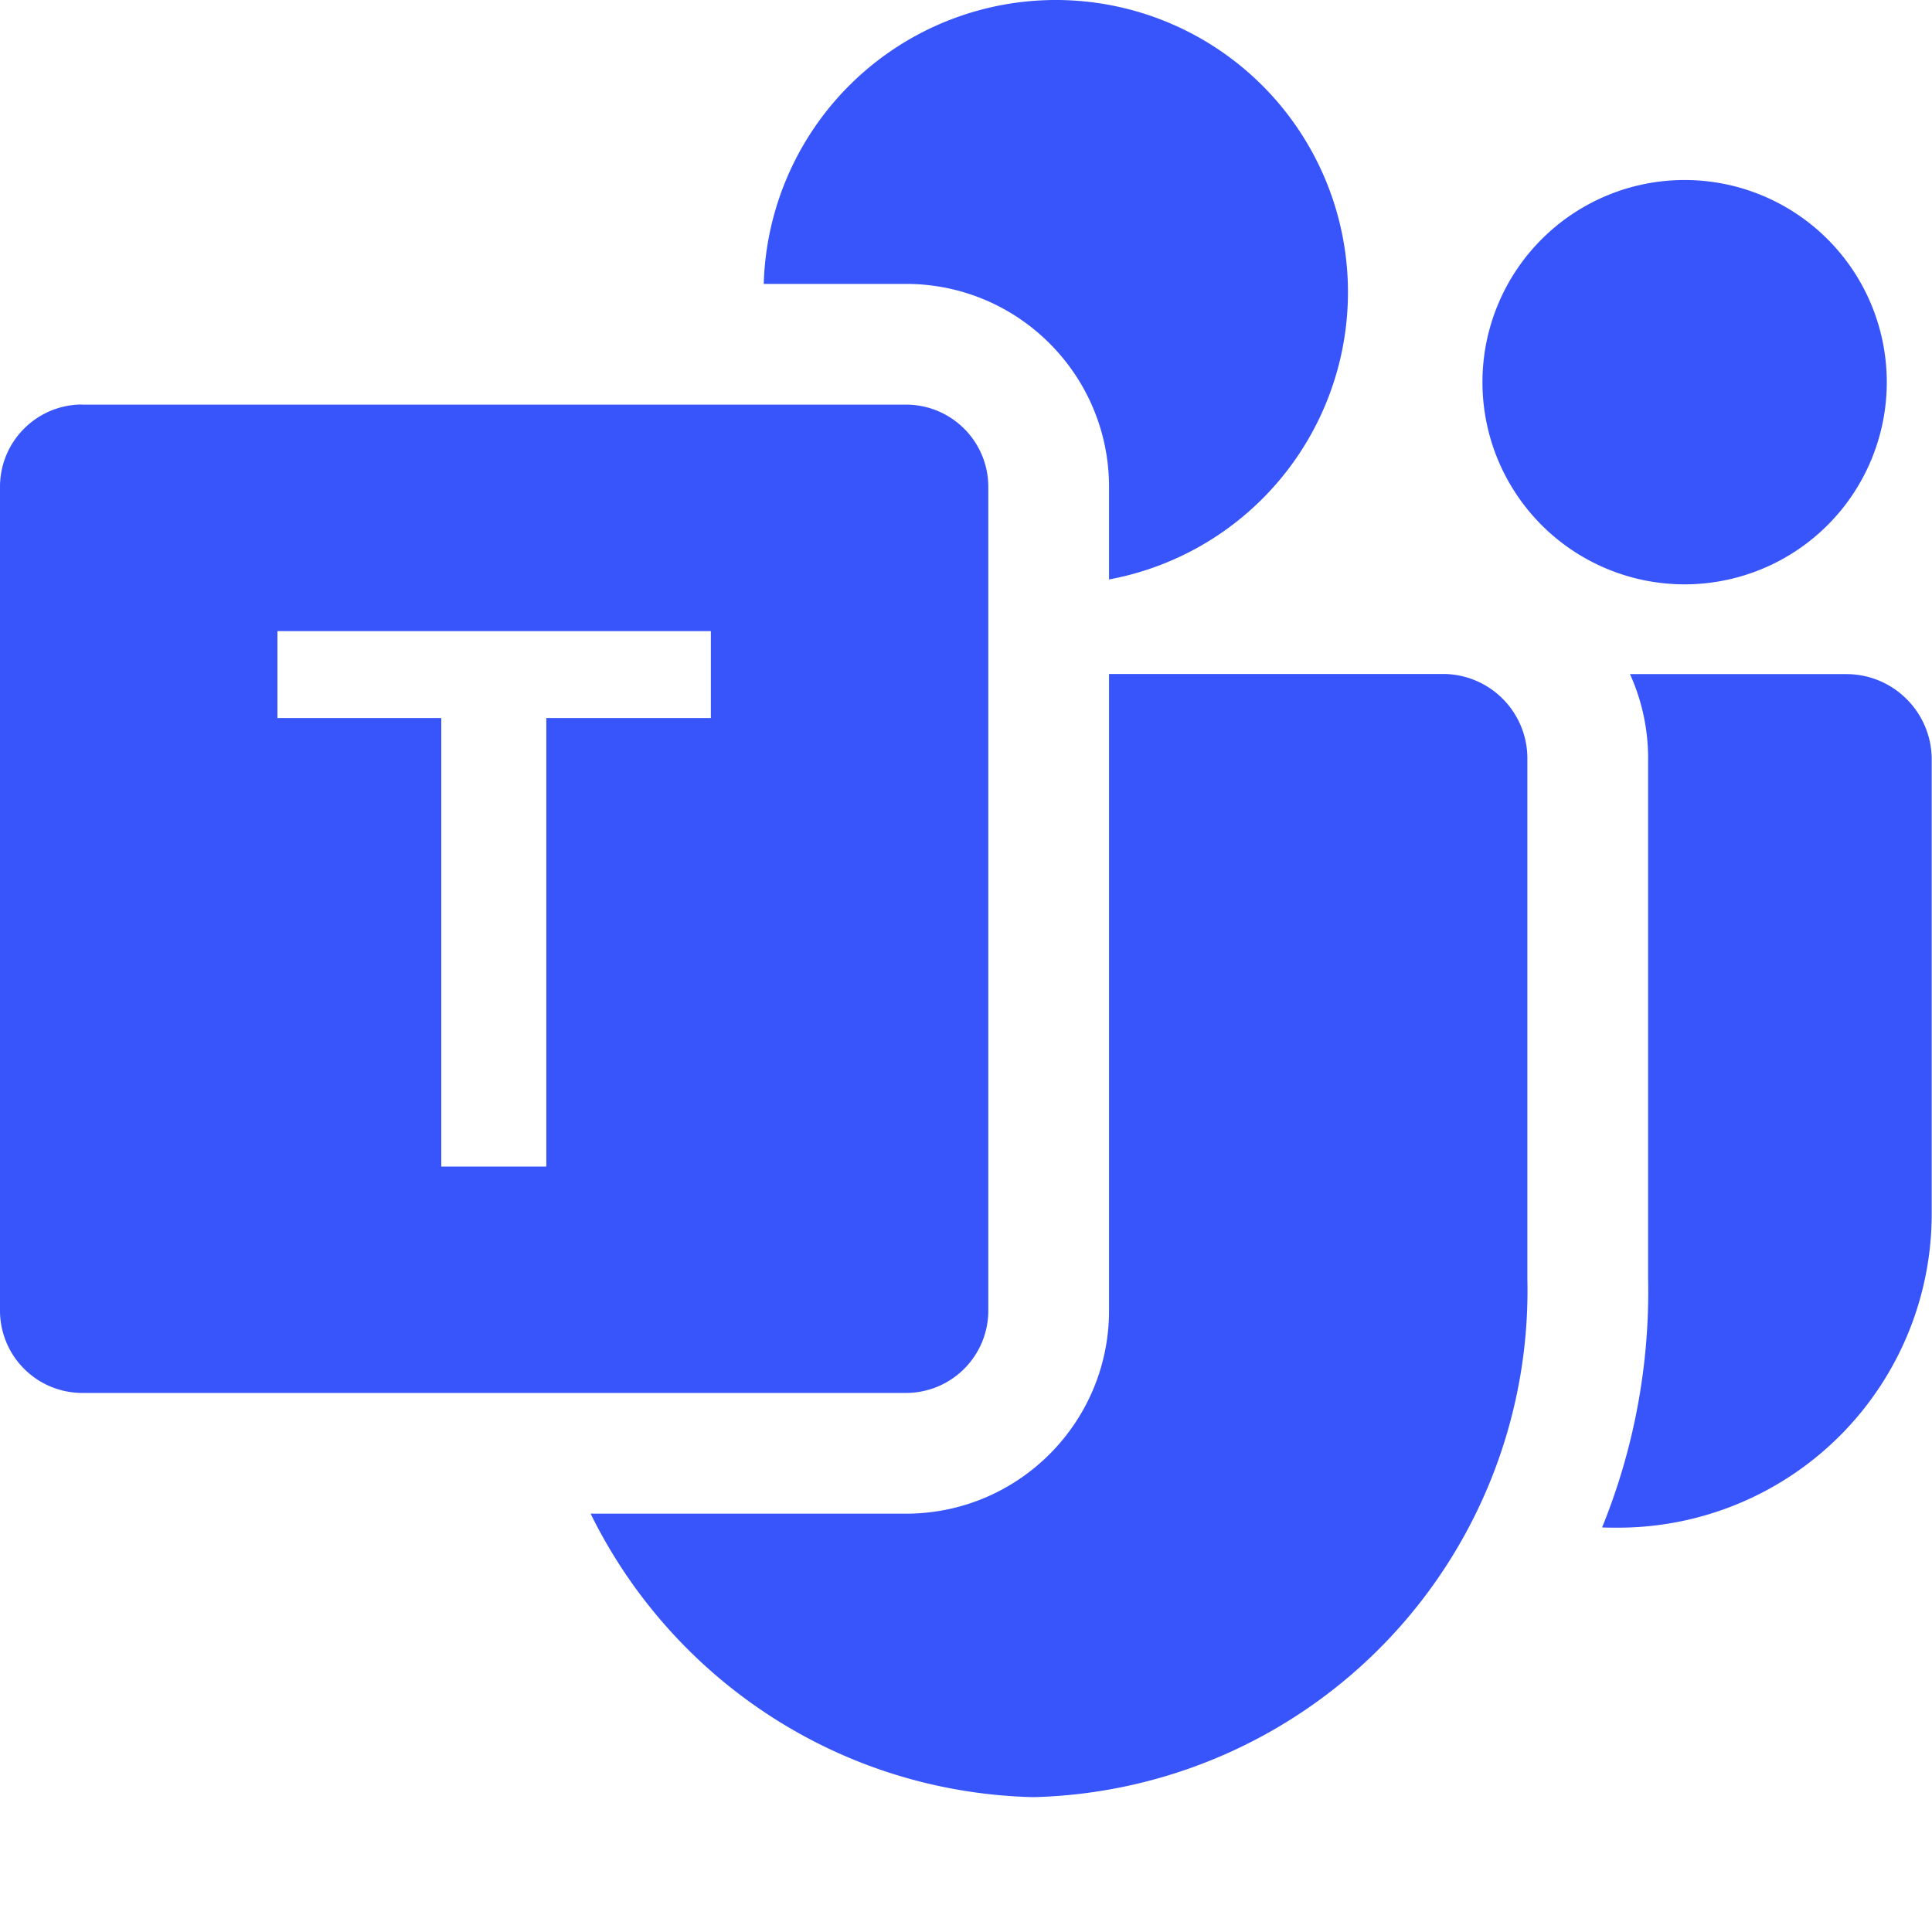
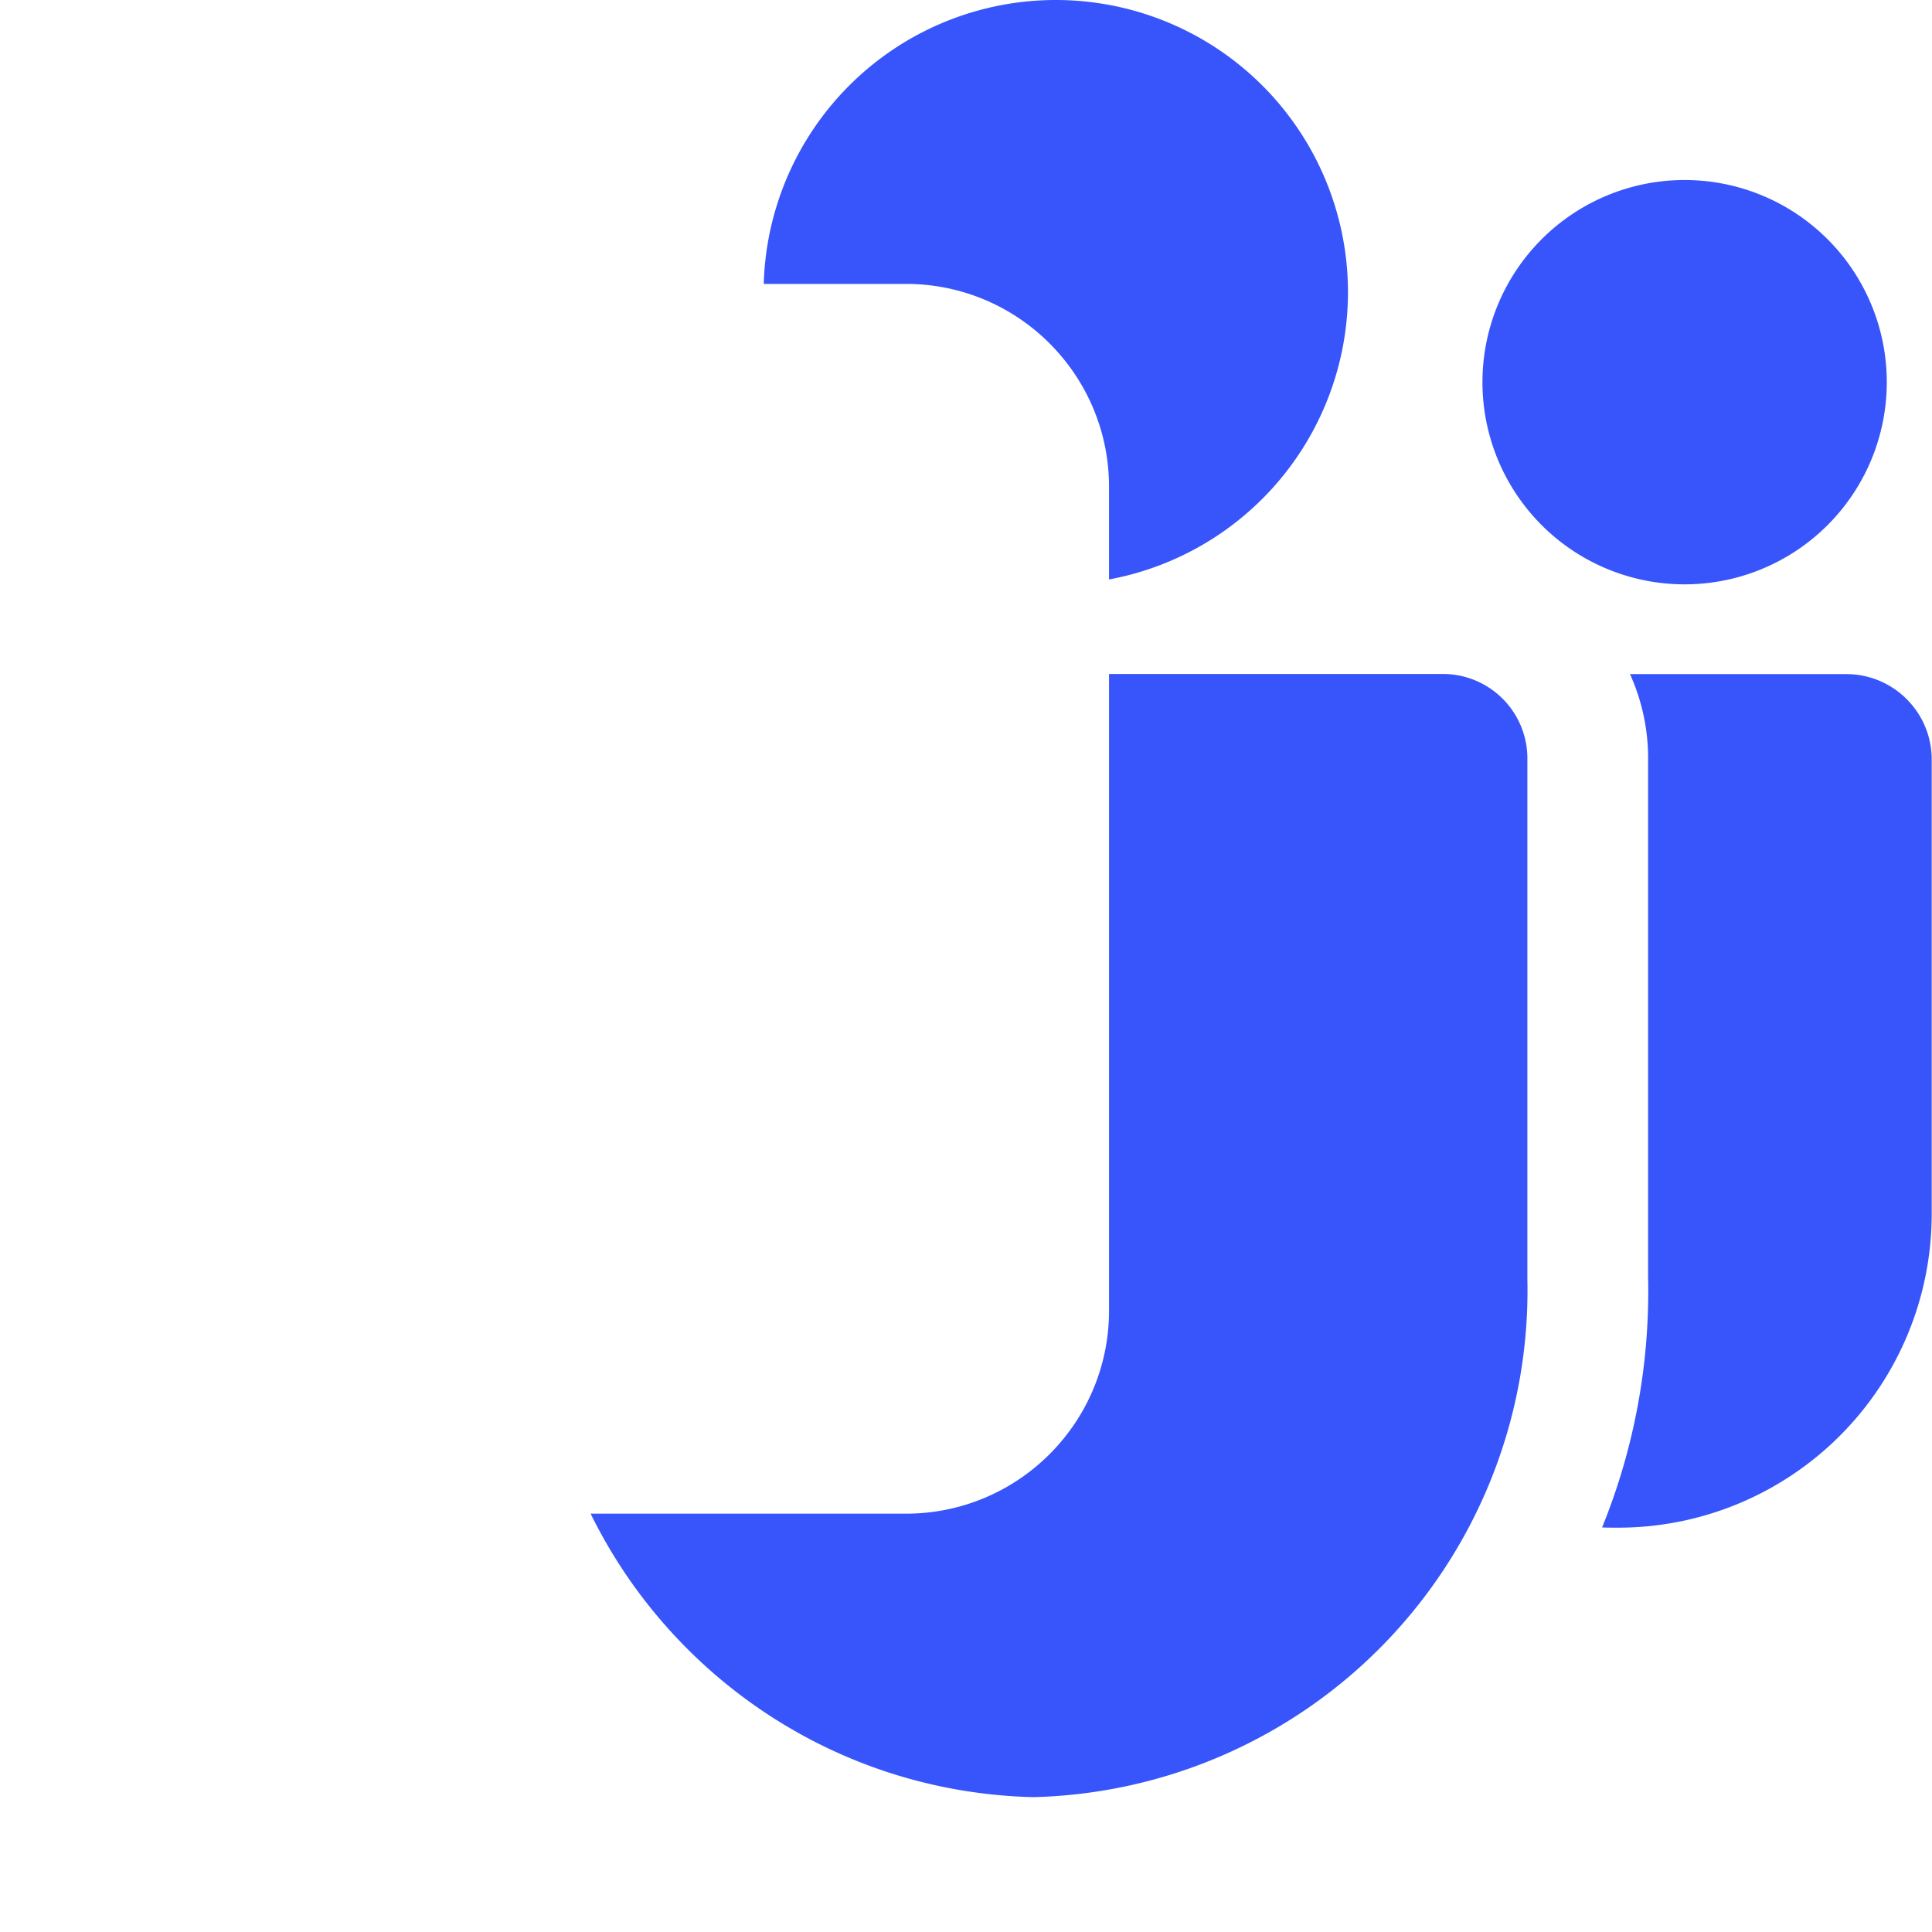
<svg xmlns="http://www.w3.org/2000/svg" t="1750768680605" class="icon" viewBox="0 0 1024 1024" version="1.1" p-id="172922" width="200" height="200">
  <path d="M587.811 307.121a154.856 154.856 0 1 0-183.011-156.647h75.38c59.447 0 107.631 48.184 107.631 107.631v49.016z m-274.837 495.154h167.206c59.447 0 107.631-48.184 107.631-107.631V357.225h178.084a44.793 44.793 0 0 1 43.641 45.817v274.773a268.566 268.566 0 0 1-261.911 274.709c-103.536-2.56-191.97-63.35-234.651-150.376z m687.06-599.714a107.119 107.119 0 1 1-214.302 0 107.119 107.119 0 0 1 214.302 0z m-143.209 607.136c-2.56 0-5.119 0-7.679-0.128a332.108 332.108 0 0 0 24.38-132.459V403.682a108.271 108.271 0 0 0-9.598-46.393h114.67c24.956 0 45.241 20.285 45.241 45.241v240.922a166.246 166.246 0 0 1-166.246 166.246h-0.832z" p-id="172923" fill="#3755fa" />
-   <path d="M43.641 214.464h436.539c24.124 0 43.641 19.517 43.641 43.641v436.539a43.641 43.641 0 0 1-43.641 43.641H43.641A43.641 43.641 0 0 1 0 694.644V258.041c0-24.124 19.517-43.641 43.641-43.641z m333.132 166.118v-46.073h-229.724v46.073h86.834V618.304h55.671V380.581h87.218z" p-id="172924" fill="#3755fa" />
</svg>